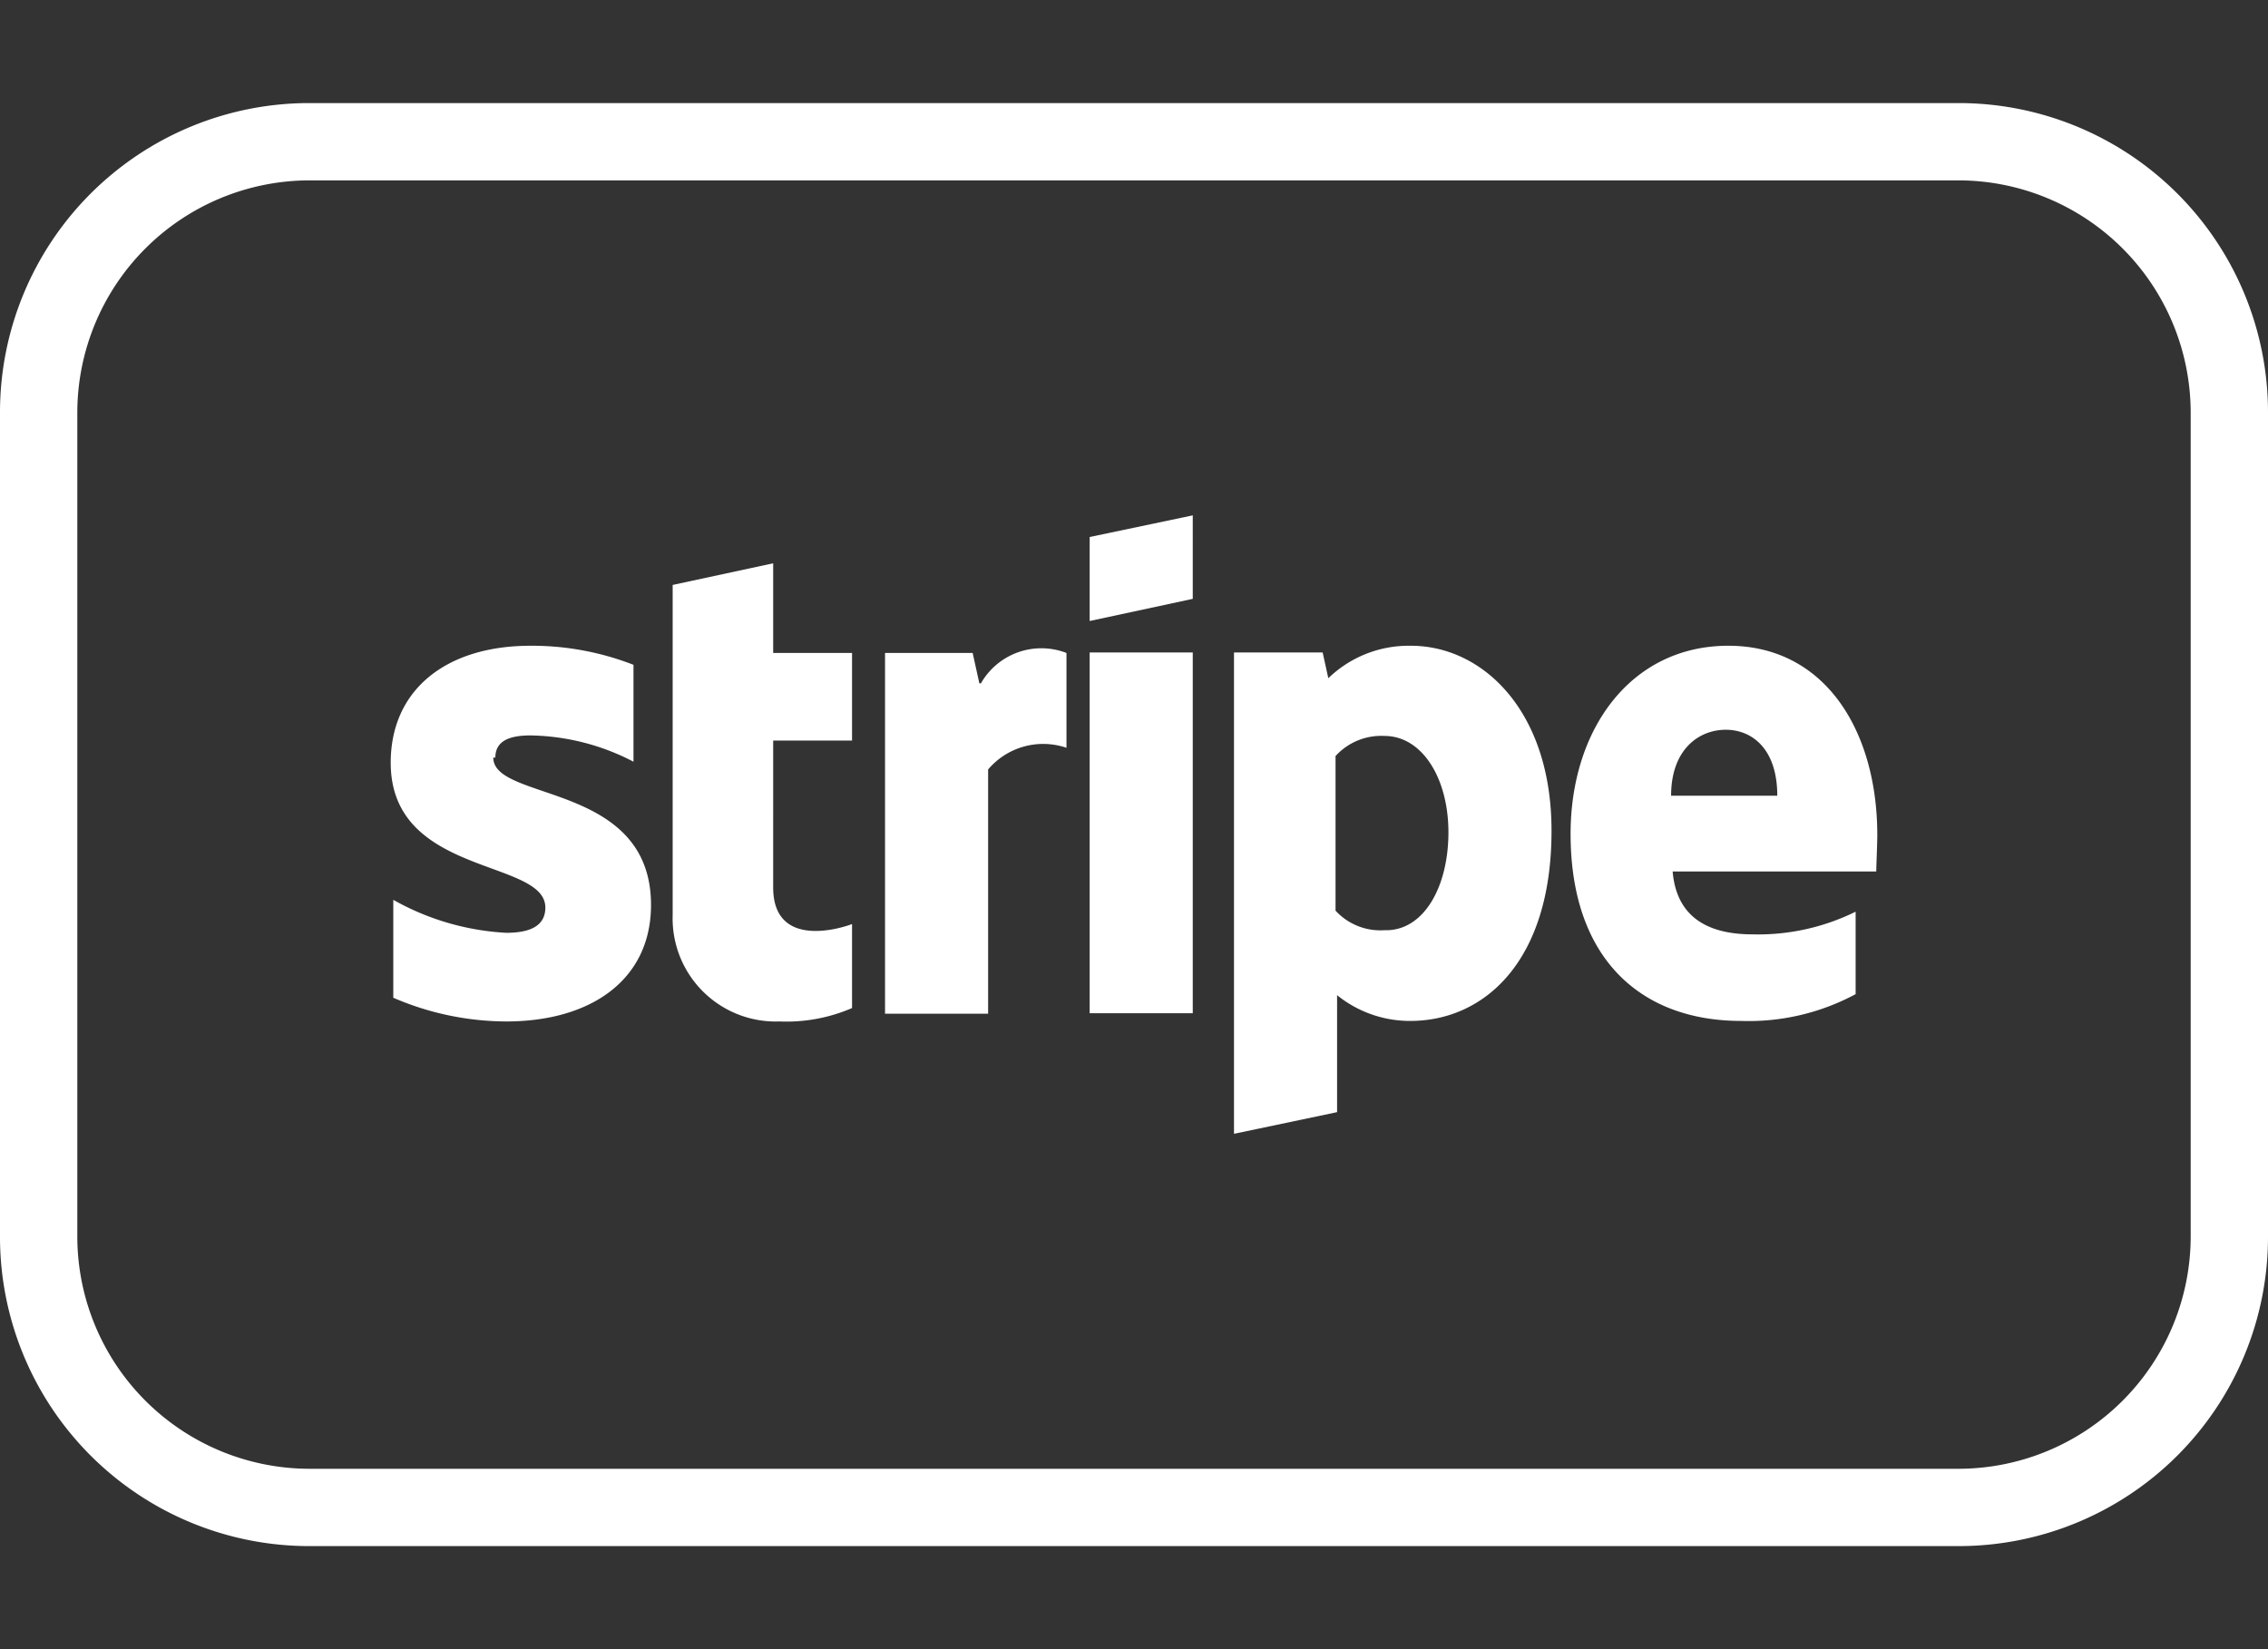
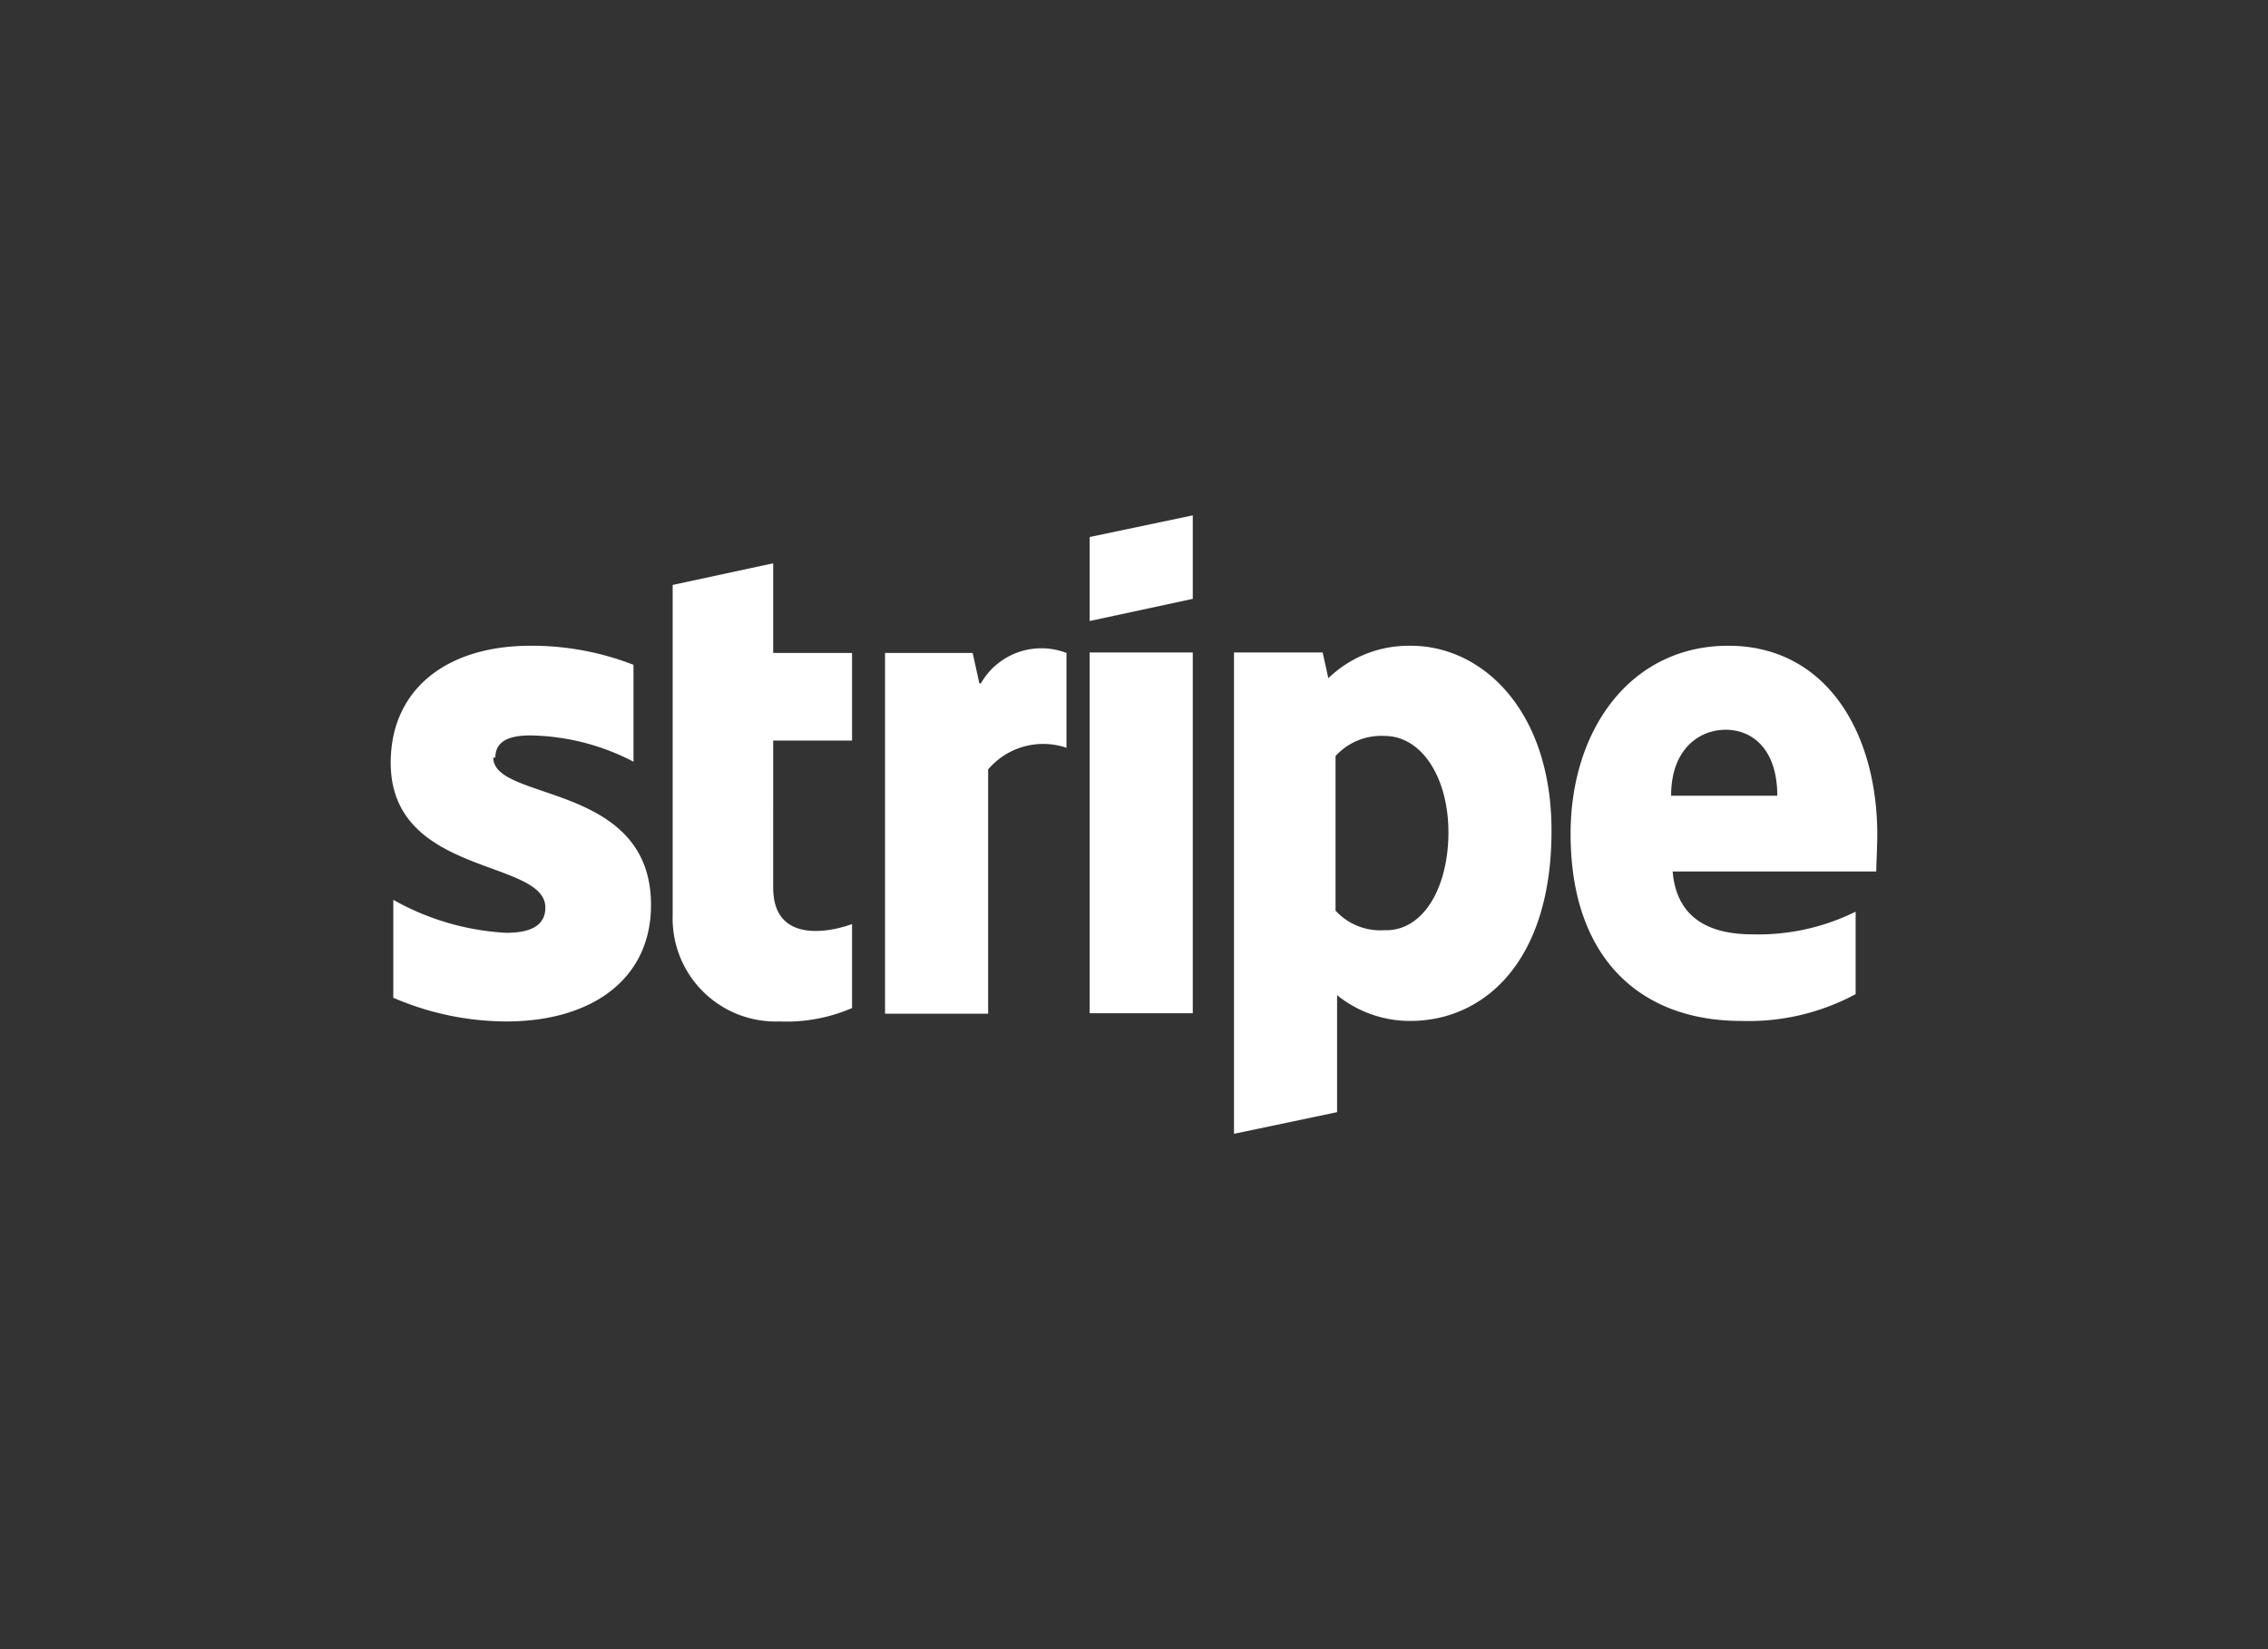
<svg xmlns="http://www.w3.org/2000/svg" viewBox="0 0 44 32">
  <rect x="0" y="0" width="44" height="32" fill="#333333" stroke="none" />
  <defs>
    <style>.cls-1,.cls-2{fill:#fff;}.cls-2{fill-rule:evenodd;}</style>
  </defs>
  <g id="Icons">
-     <path class="cls-1" d="M38,3.5A4.51,4.51,0,0,1,42.5,8V24A4.51,4.51,0,0,1,38,28.5H6A4.51,4.51,0,0,1,1.5,24V8A4.51,4.51,0,0,1,6,3.5H38M38,2H6A6,6,0,0,0,0,8V24a6,6,0,0,0,6,6H38a6,6,0,0,0,6-6V8a6,6,0,0,0-6-6Z" />
    <path class="cls-2" d="M36.42,16.2c0-2-1-3.67-2.89-3.67s-3.06,1.62-3.06,3.65c0,2.42,1.36,3.63,3.31,3.63A4.38,4.38,0,0,0,36,19.29v-1.6a4.27,4.27,0,0,1-2,.44c-.78,0-1.47-.27-1.55-1.22H36.4C36.4,16.81,36.42,16.39,36.42,16.2Zm-4-.76c0-.91.55-1.28,1.06-1.28s1,.37,1,1.28Zm-5.08-2.91a2.24,2.24,0,0,0-1.57.63l-.11-.5H23.94V22l2-.42V19.31a2.25,2.25,0,0,0,1.42.5c1.43,0,2.74-1.15,2.74-3.69,0-2.32-1.33-3.59-2.73-3.59Zm-.49,5.52a1.18,1.18,0,0,1-.94-.38v-3a1.2,1.2,0,0,1,.95-.39c.73,0,1.24.82,1.24,1.87S27.63,18.05,26.89,18.05Zm-5.71-6,2-.43V10l-2,.42Zm0,.61h2v7h-2ZM19,13.26l-.13-.59H17.17v7h2V14.93a1.4,1.4,0,0,1,1.52-.42V12.67a1.35,1.35,0,0,0-1.66.59Zm-4-2.33-1.95.42v6.41a2,2,0,0,0,2.07,2.06,3.21,3.21,0,0,0,1.41-.26V17.93c-.26.1-1.53.47-1.53-.71V14.37h1.53v-1.7H15ZM9.61,14.7c0-.31.25-.43.68-.43a4.46,4.46,0,0,1,2,.51V12.9a5.43,5.43,0,0,0-2-.37c-1.63,0-2.71.85-2.71,2.27,0,2.21,3,1.86,3,2.81,0,.37-.32.49-.76.49a5,5,0,0,1-2.19-.64v1.9a5.56,5.56,0,0,0,2.19.46c1.66,0,2.81-.82,2.81-2.26,0-2.39-3.06-2-3.06-2.86Z" />
  </g>
</svg>